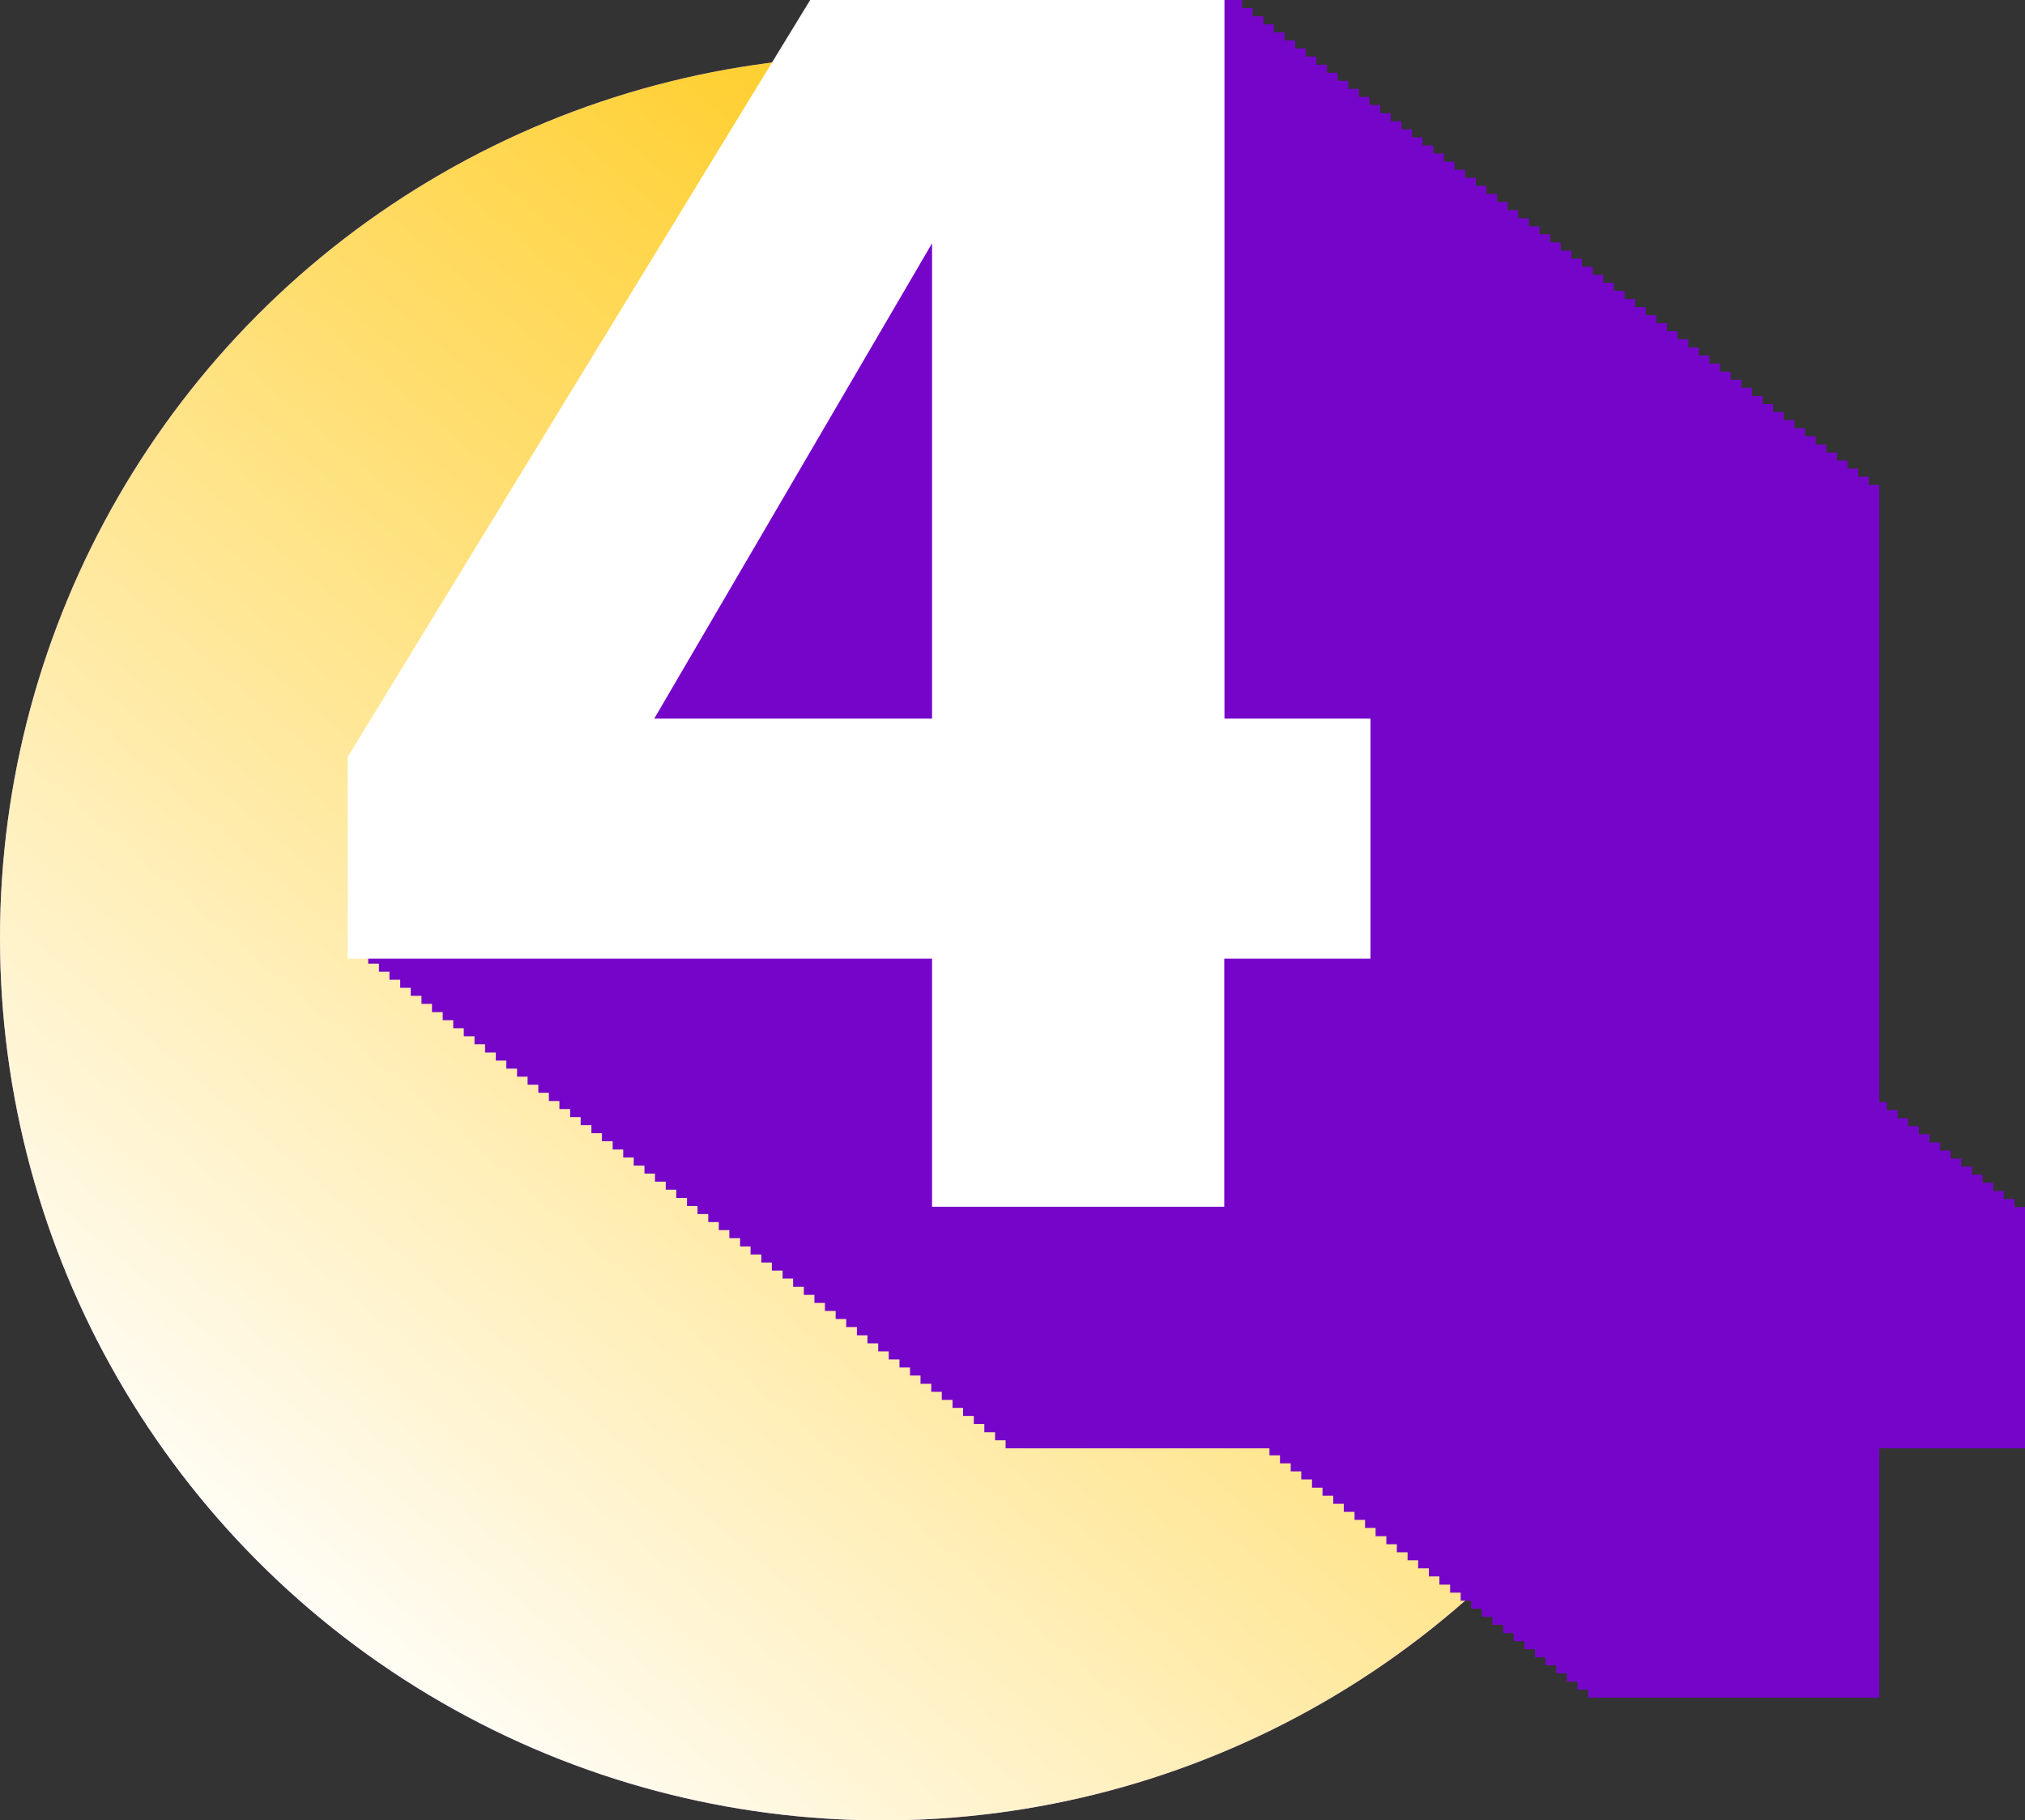
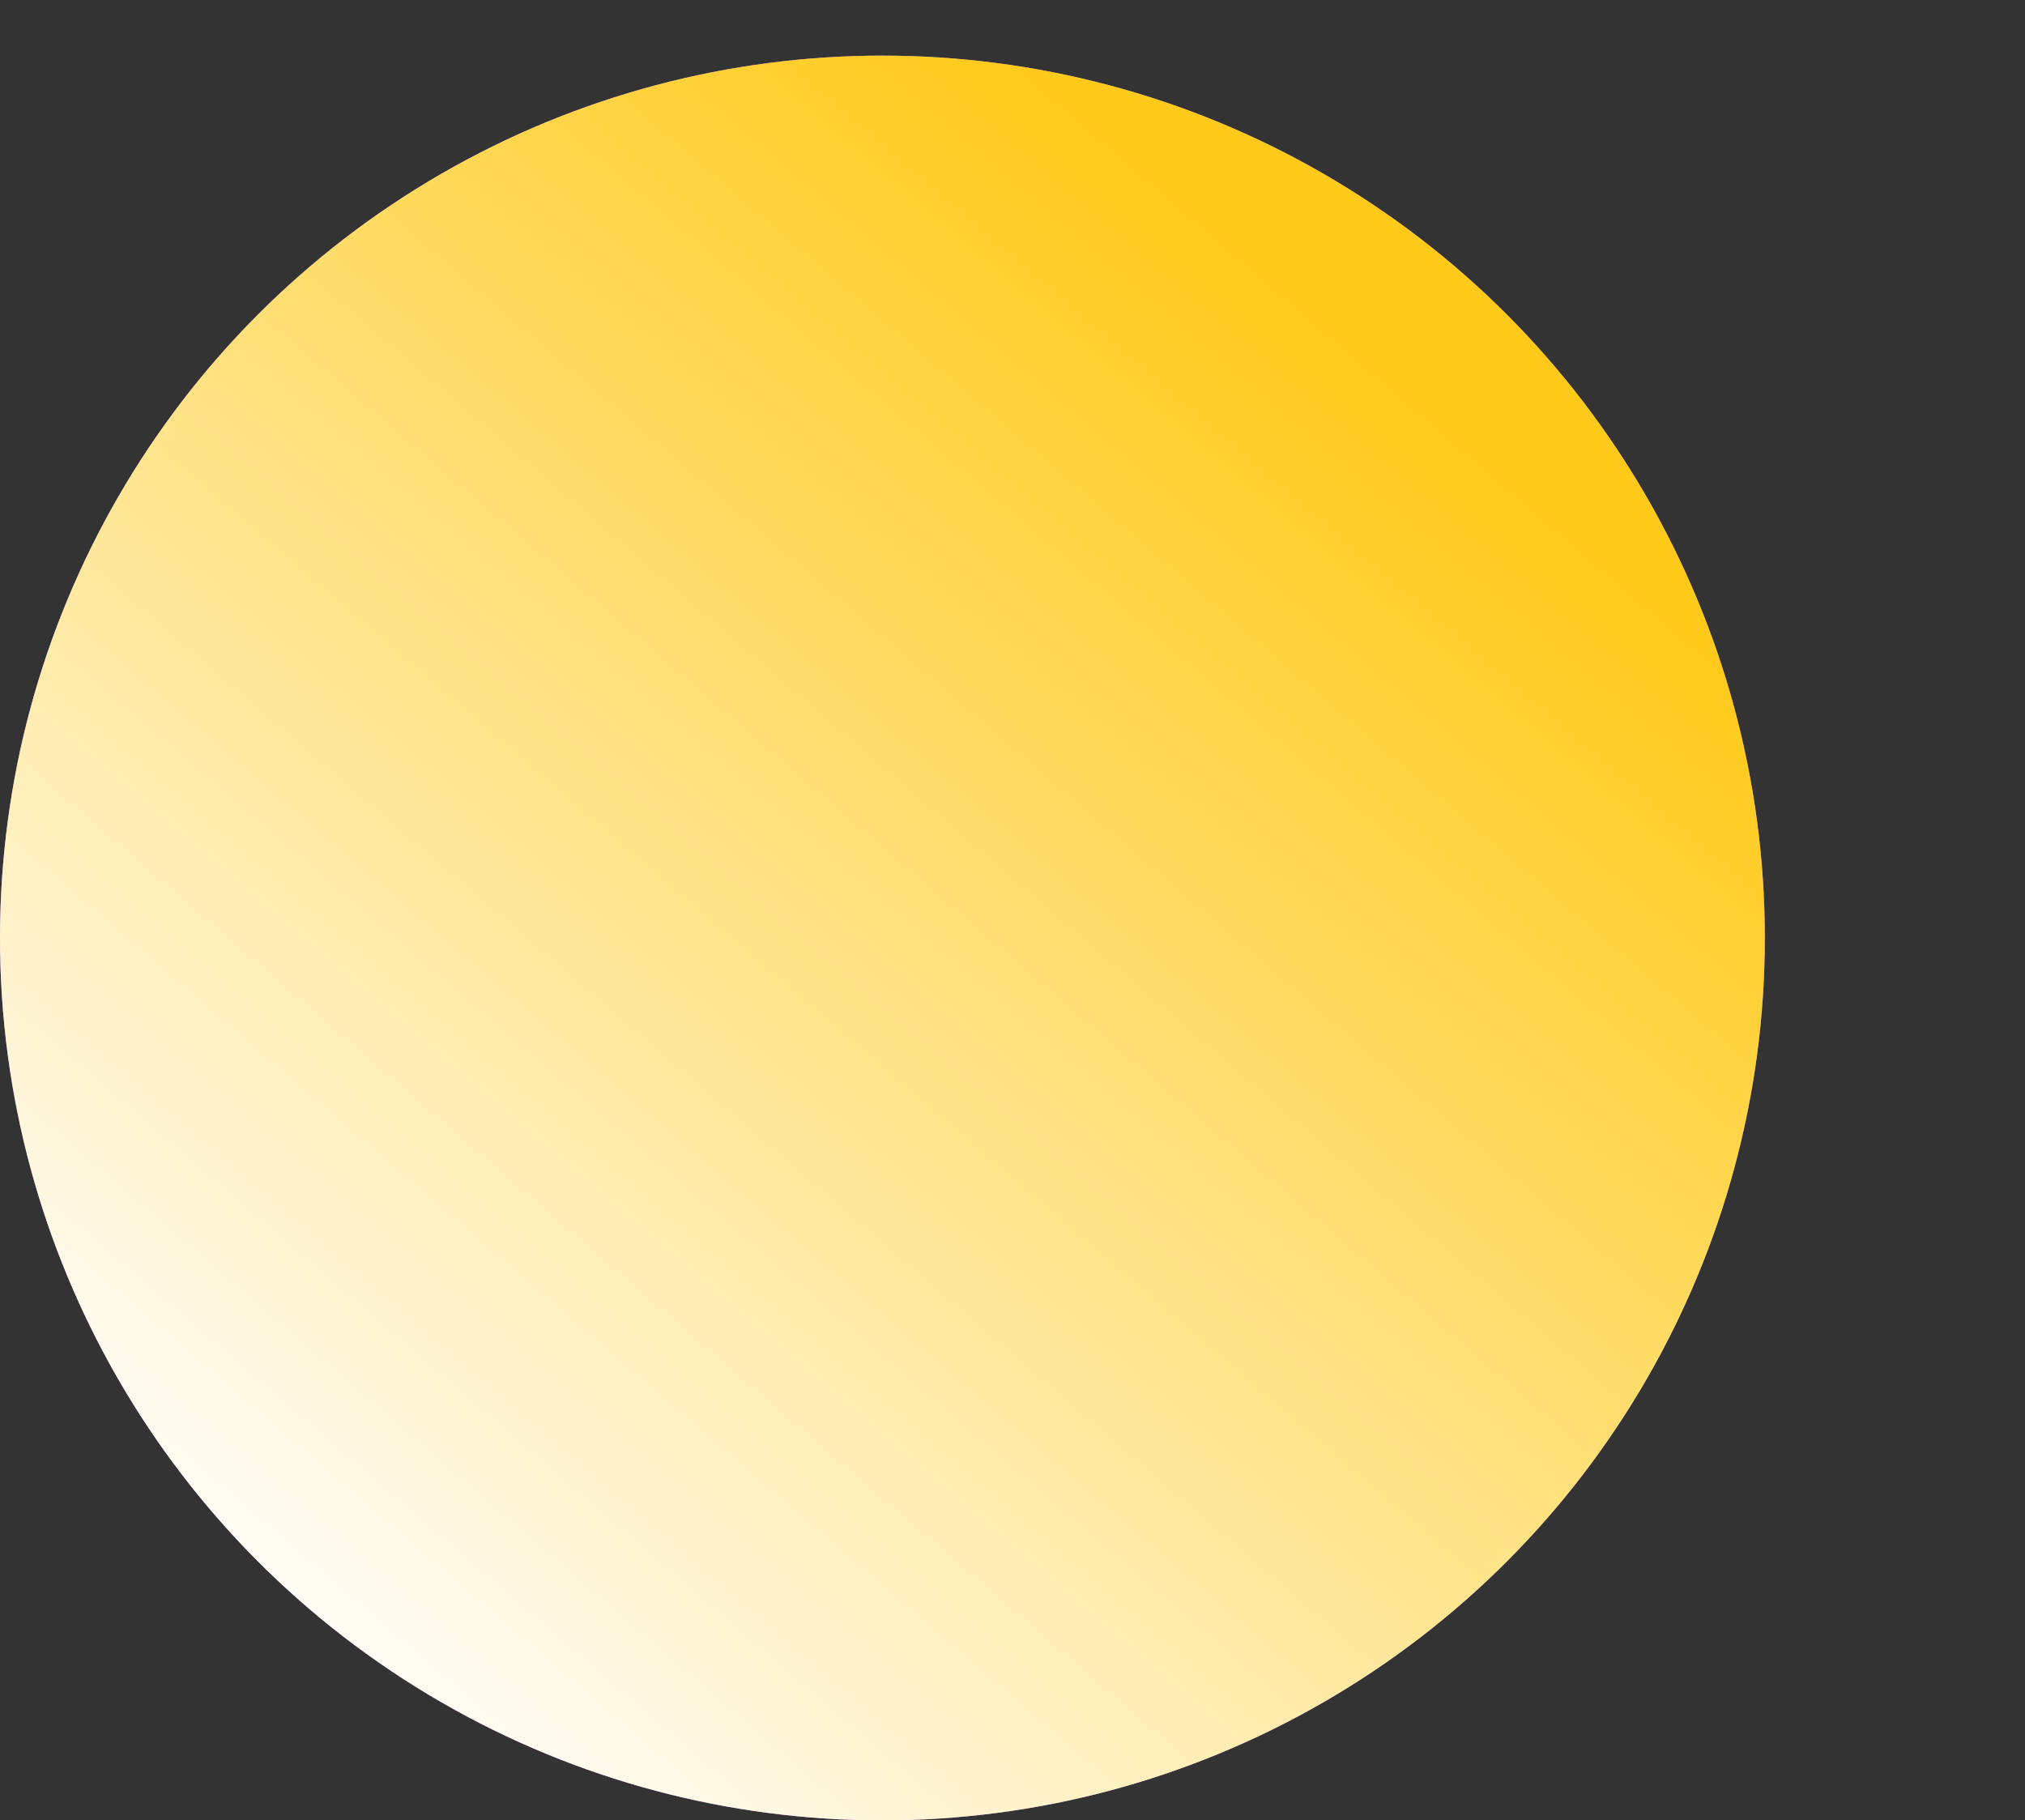
<svg xmlns="http://www.w3.org/2000/svg" xmlns:xlink="http://www.w3.org/1999/xlink" width="99px" height="89px" viewBox="0 0 99 89" version="1.1">
  <rect x="0" y="0" width="99" height="89" fill="#333333" stroke="none" />
  <title>Group 2 Copy 3</title>
  <defs>
    <linearGradient x1="75.929%" y1="15.326%" x2="12.491%" y2="89.364%" id="linearGradient-1">
      <stop stop-color="#FFCA19" offset="0%" />
      <stop stop-color="#FFFFFF" offset="100%" />
    </linearGradient>
    <circle id="path-2" cx="43.14" cy="45.86" r="43.14" />
  </defs>
  <g id="Academy-and-Case-study" stroke="none" stroke-width="1" fill="none" fill-rule="evenodd">
    <g id="Academy-Copy" transform="translate(-308, -7303)">
      <g id="Group-2-Copy-3" transform="translate(308, 7303)">
        <g id="Oval-Copy-4">
          <use fill="#BE85E9" xlink:href="#path-2" />
          <use fill="url(#linearGradient-1)" xlink:href="#path-2" />
        </g>
        <g id="Purple-four" transform="translate(17, 0)" fill-rule="nonzero">
-           <polygon id="Path" fill="#7506C9" points="81.485 59.014 81.485 58.62 80.96 58.62 80.96 58.227 80.445 58.227 80.445 57.824 79.92 57.824 79.92 57.43 79.406 57.43 79.406 57.037 78.881 57.037 78.881 56.644 78.366 56.644 78.366 56.251 77.851 56.251 77.851 55.858 77.326 55.858 77.326 55.454 76.811 55.454 76.811 55.061 76.286 55.061 76.286 54.668 75.772 54.668 75.772 54.274 75.247 54.274 75.247 53.881 74.876 53.881 74.876 23.707 74.361 23.707 74.361 23.303 73.846 23.303 73.846 22.91 73.321 22.91 73.321 22.517 72.807 22.517 72.807 22.124 72.282 22.124 72.282 21.73 71.767 21.73 71.767 21.327 71.242 21.327 71.242 20.934 70.727 20.934 70.727 20.54 70.202 20.54 70.202 20.147 69.687 20.147 69.687 19.754 69.173 19.754 69.173 19.361 68.648 19.361 68.648 18.957 68.133 18.957 68.133 18.564 67.608 18.564 67.608 18.171 67.093 18.171 67.093 17.778 66.568 17.778 66.568 17.384 66.053 17.384 66.053 16.991 65.539 16.991 65.539 16.588 65.013 16.588 65.013 16.194 64.499 16.194 64.499 15.801 63.974 15.801 63.974 15.408 63.459 15.408 63.459 15.015 62.934 15.015 62.934 14.621 62.419 14.621 62.419 14.218 61.894 14.218 61.894 13.825 61.379 13.825 61.379 13.431 60.865 13.431 60.865 13.038 60.34 13.038 60.34 12.645 59.825 12.645 59.825 12.252 59.3 12.252 59.3 11.848 58.785 11.848 58.785 11.455 58.26 11.455 58.26 11.062 57.745 11.062 57.745 10.669 57.22 10.669 57.22 10.275 56.706 10.275 56.706 9.872 56.191 9.872 56.191 9.479 55.666 9.479 55.666 9.085 55.151 9.085 55.151 8.692 54.626 8.692 54.626 8.299 54.111 8.299 54.111 7.906 53.586 7.906 53.586 7.502 53.071 7.502 53.071 7.109 52.546 7.109 52.546 6.716 52.032 6.716 52.032 6.323 51.517 6.323 51.517 5.929 50.992 5.929 50.992 5.536 50.477 5.536 50.477 5.133 49.952 5.133 49.952 4.739 49.437 4.739 49.437 4.346 48.912 4.346 48.912 3.953 48.398 3.953 48.398 3.56 47.873 3.56 47.873 3.166 47.358 3.166 47.358 2.763 46.843 2.763 46.843 2.37 46.318 2.37 46.318 1.976 45.803 1.976 45.803 1.583 45.278 1.583 45.278 1.19 44.763 1.19 44.763 0.797 44.238 0.797 44.238 0.393 43.724 0.393 43.724 0 23.535 0 1 37.2 1 47.114 1.525 47.114 1.525 47.507 2.04 47.507 2.04 47.9 2.565 47.9 2.565 48.293 3.08 48.293 3.08 48.687 3.605 48.687 3.605 49.08 4.119 49.08 4.119 49.483 4.644 49.483 4.644 49.877 5.159 49.877 5.159 50.27 5.674 50.27 5.674 50.663 6.199 50.663 6.199 51.056 6.714 51.056 6.714 51.46 7.239 51.46 7.239 51.853 7.753 51.853 7.753 52.246 8.278 52.246 8.278 52.639 8.793 52.639 8.793 53.033 9.318 53.033 9.318 53.426 9.833 53.426 9.833 53.829 10.348 53.829 10.348 54.223 10.873 54.223 10.873 54.616 11.388 54.616 11.388 55.009 11.913 55.009 11.913 55.402 12.427 55.402 12.427 55.796 12.952 55.796 12.952 56.199 13.467 56.199 13.467 56.592 13.982 56.592 13.982 56.986 14.507 56.986 14.507 57.379 15.022 57.379 15.022 57.772 15.547 57.772 15.547 58.165 16.061 58.165 16.061 58.569 16.586 58.569 16.586 58.962 17.101 58.962 17.101 59.355 17.626 59.355 17.626 59.748 18.141 59.748 18.141 60.142 18.656 60.142 18.656 60.535 19.181 60.535 19.181 60.938 19.695 60.938 19.695 61.332 20.221 61.332 20.221 61.725 20.735 61.725 20.735 62.118 21.26 62.118 21.26 62.511 21.775 62.511 21.775 62.915 22.3 62.915 22.3 63.308 22.815 63.308 22.815 63.701 23.33 63.701 23.33 64.095 23.855 64.095 23.855 64.488 24.369 64.488 24.369 64.881 24.894 64.881 24.894 65.285 25.409 65.285 25.409 65.678 25.934 65.678 25.934 66.071 26.449 66.071 26.449 66.464 26.974 66.464 26.974 66.857 27.489 66.857 27.489 67.251 28.003 67.251 28.003 67.654 28.528 67.654 28.528 68.047 29.043 68.047 29.043 68.441 29.568 68.441 29.568 68.834 30.083 68.834 30.083 69.227 30.608 69.227 30.608 69.62 31.123 69.62 31.123 70.024 31.648 70.024 31.648 70.417 32.163 70.417 32.163 70.81 45.062 70.81 45.062 71.152 45.577 71.152 45.577 71.545 46.102 71.545 46.102 71.938 46.617 71.938 46.617 72.331 47.142 72.331 47.142 72.735 47.656 72.735 47.656 73.128 48.181 73.128 48.181 73.521 48.696 73.521 48.696 73.915 49.221 73.915 49.221 74.308 49.736 74.308 49.736 74.701 50.251 74.701 50.251 75.105 50.776 75.105 50.776 75.498 51.29 75.498 51.29 75.891 51.815 75.891 51.815 76.284 52.33 76.284 52.33 76.677 52.855 76.677 52.855 77.071 53.37 77.071 53.37 77.474 53.895 77.474 53.895 77.867 54.41 77.867 54.41 78.261 54.925 78.261 54.925 78.654 55.45 78.654 55.45 79.047 55.964 79.047 55.964 79.44 56.489 79.44 56.489 79.844 57.004 79.844 57.004 80.237 57.529 80.237 57.529 80.63 58.044 80.63 58.044 81.024 58.559 81.024 58.559 81.417 59.084 81.417 59.084 81.81 59.598 81.81 59.598 82.214 60.123 82.214 60.123 82.607 60.638 82.607 60.638 83 74.876 83 74.876 70.81 82 70.81 82 59.014" />
-           <path d="M28.568,35.132 L28.568,11.893 L14.987,35.132 L28.568,35.132 L28.568,35.132 Z M42.853,35.132 L50,35.132 L50,46.871 L42.853,46.871 L42.853,59 L28.568,59 L28.568,46.871 L0,46.871 L0,37.006 L22.609,0 L42.863,0 L42.863,35.132 L42.853,35.132 Z" id="Shape" fill="#FFFFFF" />
-         </g>
+           </g>
      </g>
    </g>
  </g>
</svg>